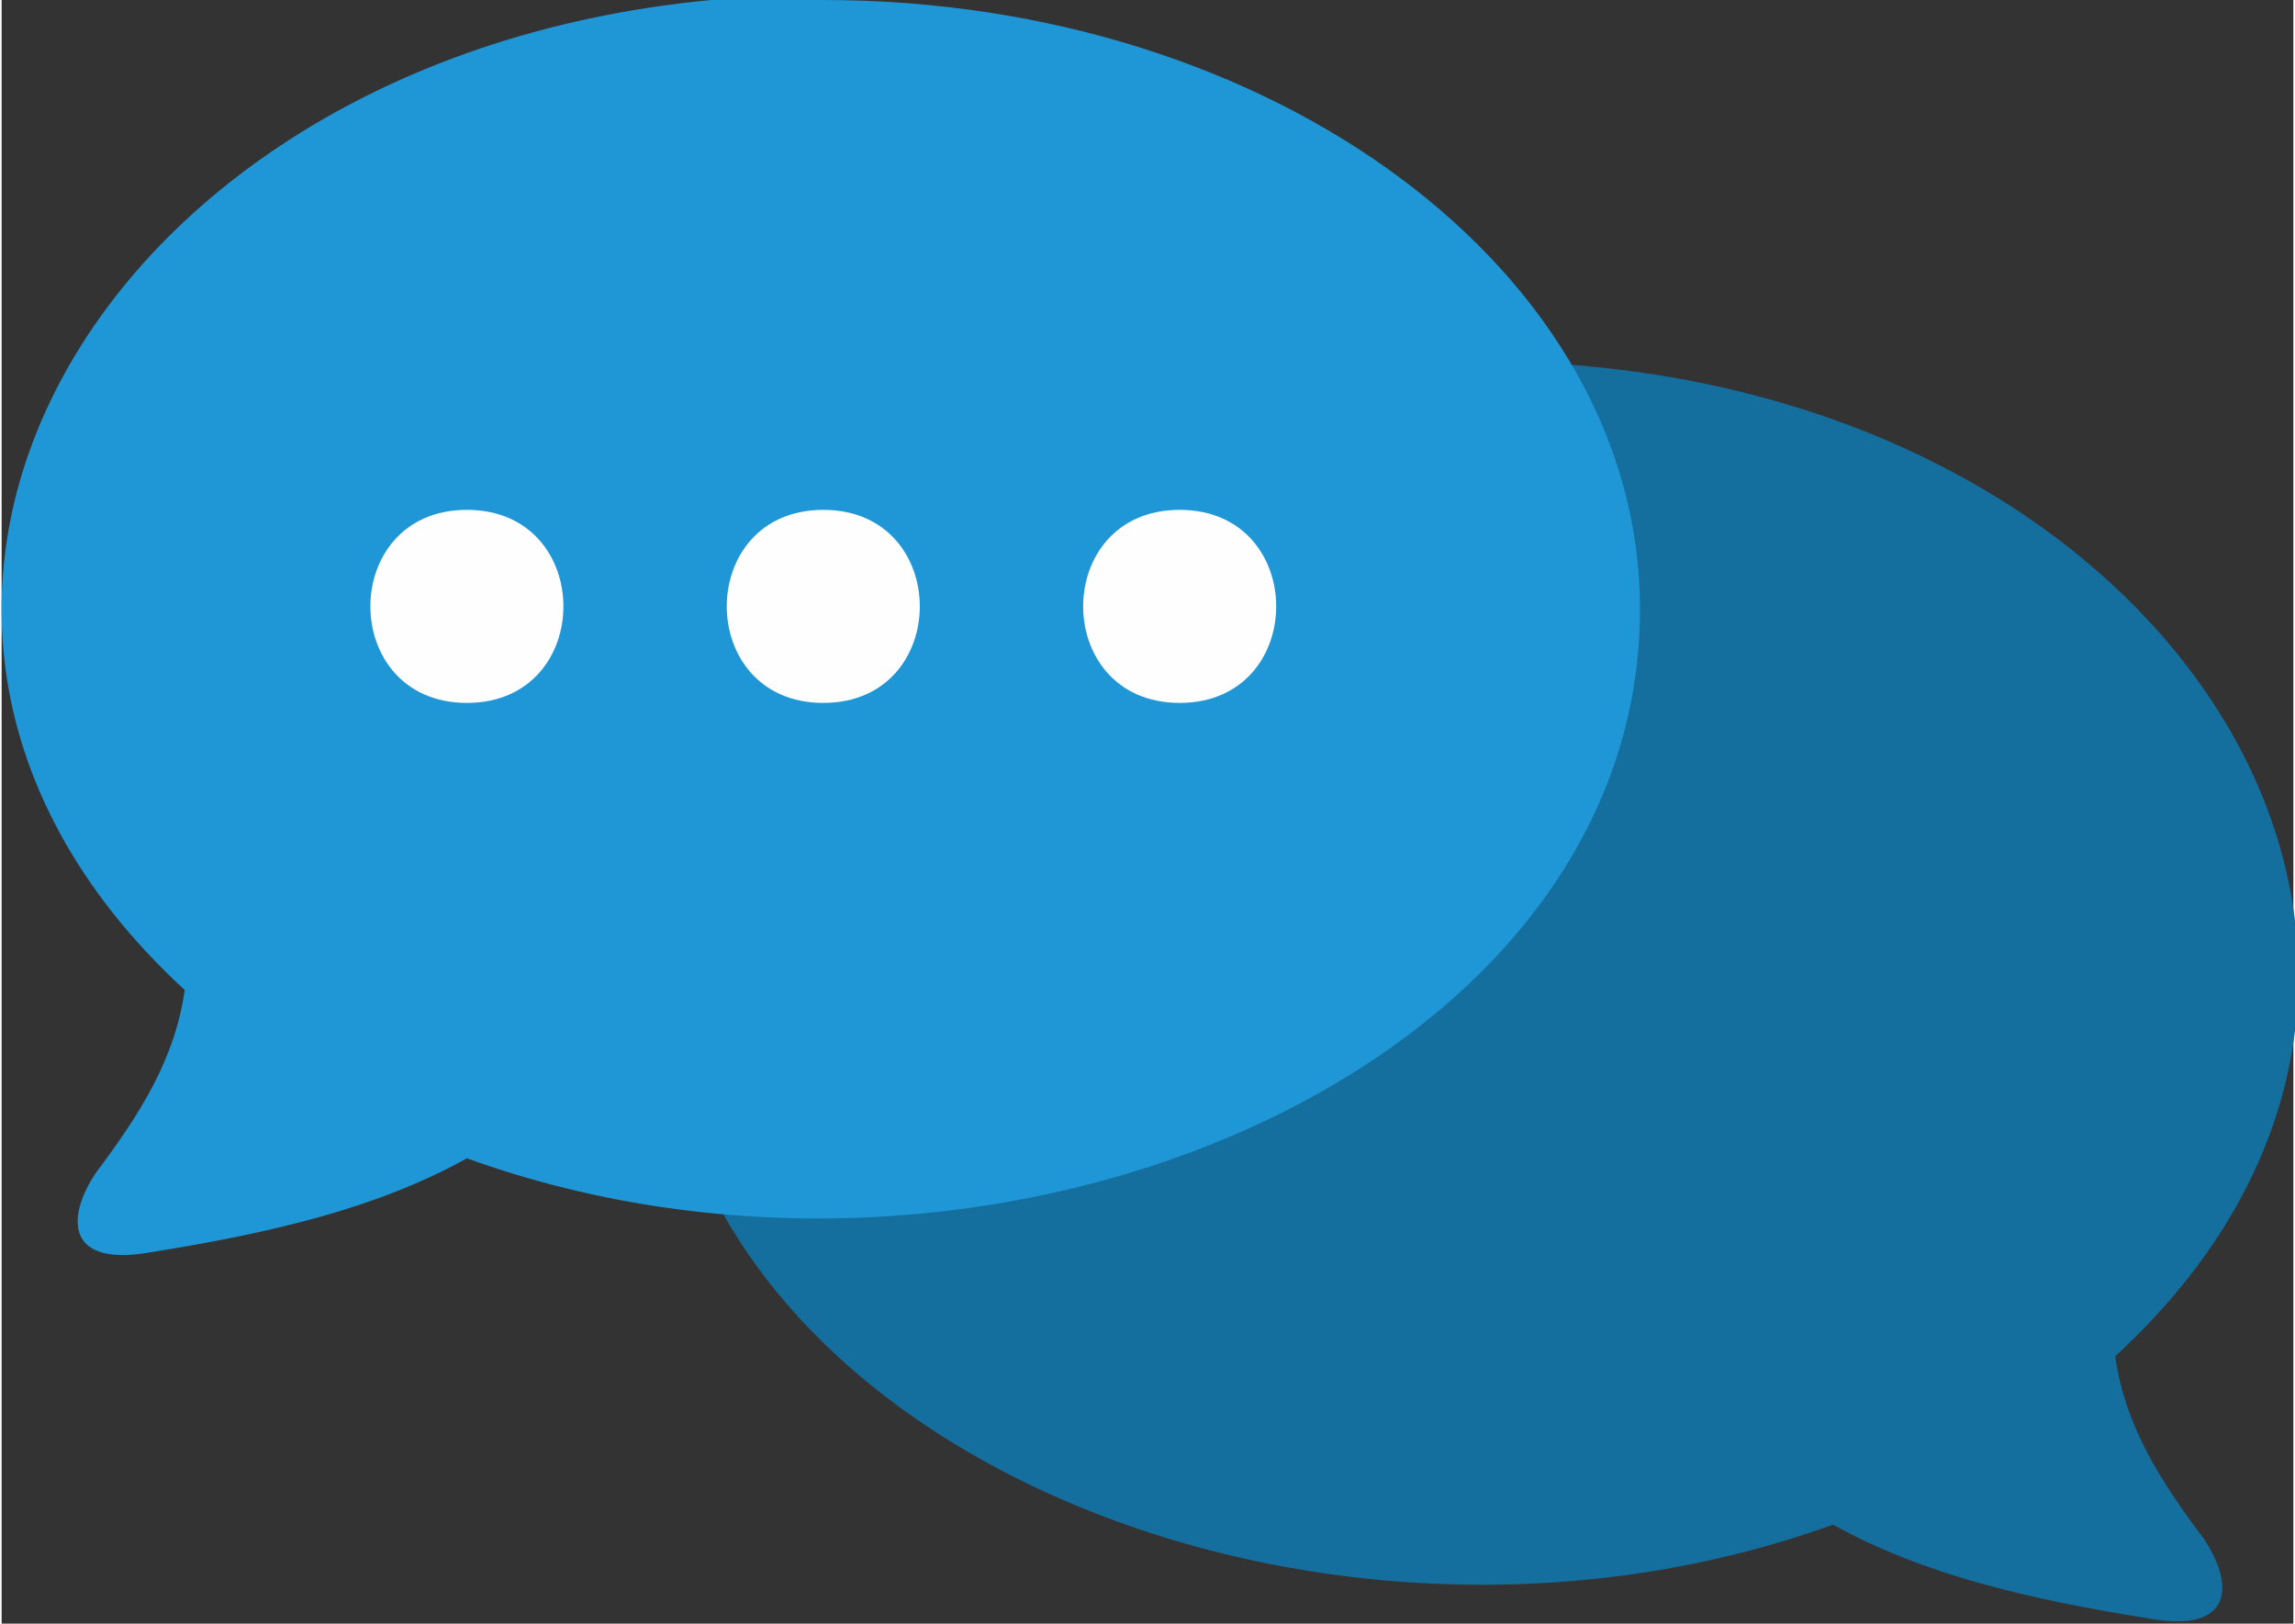
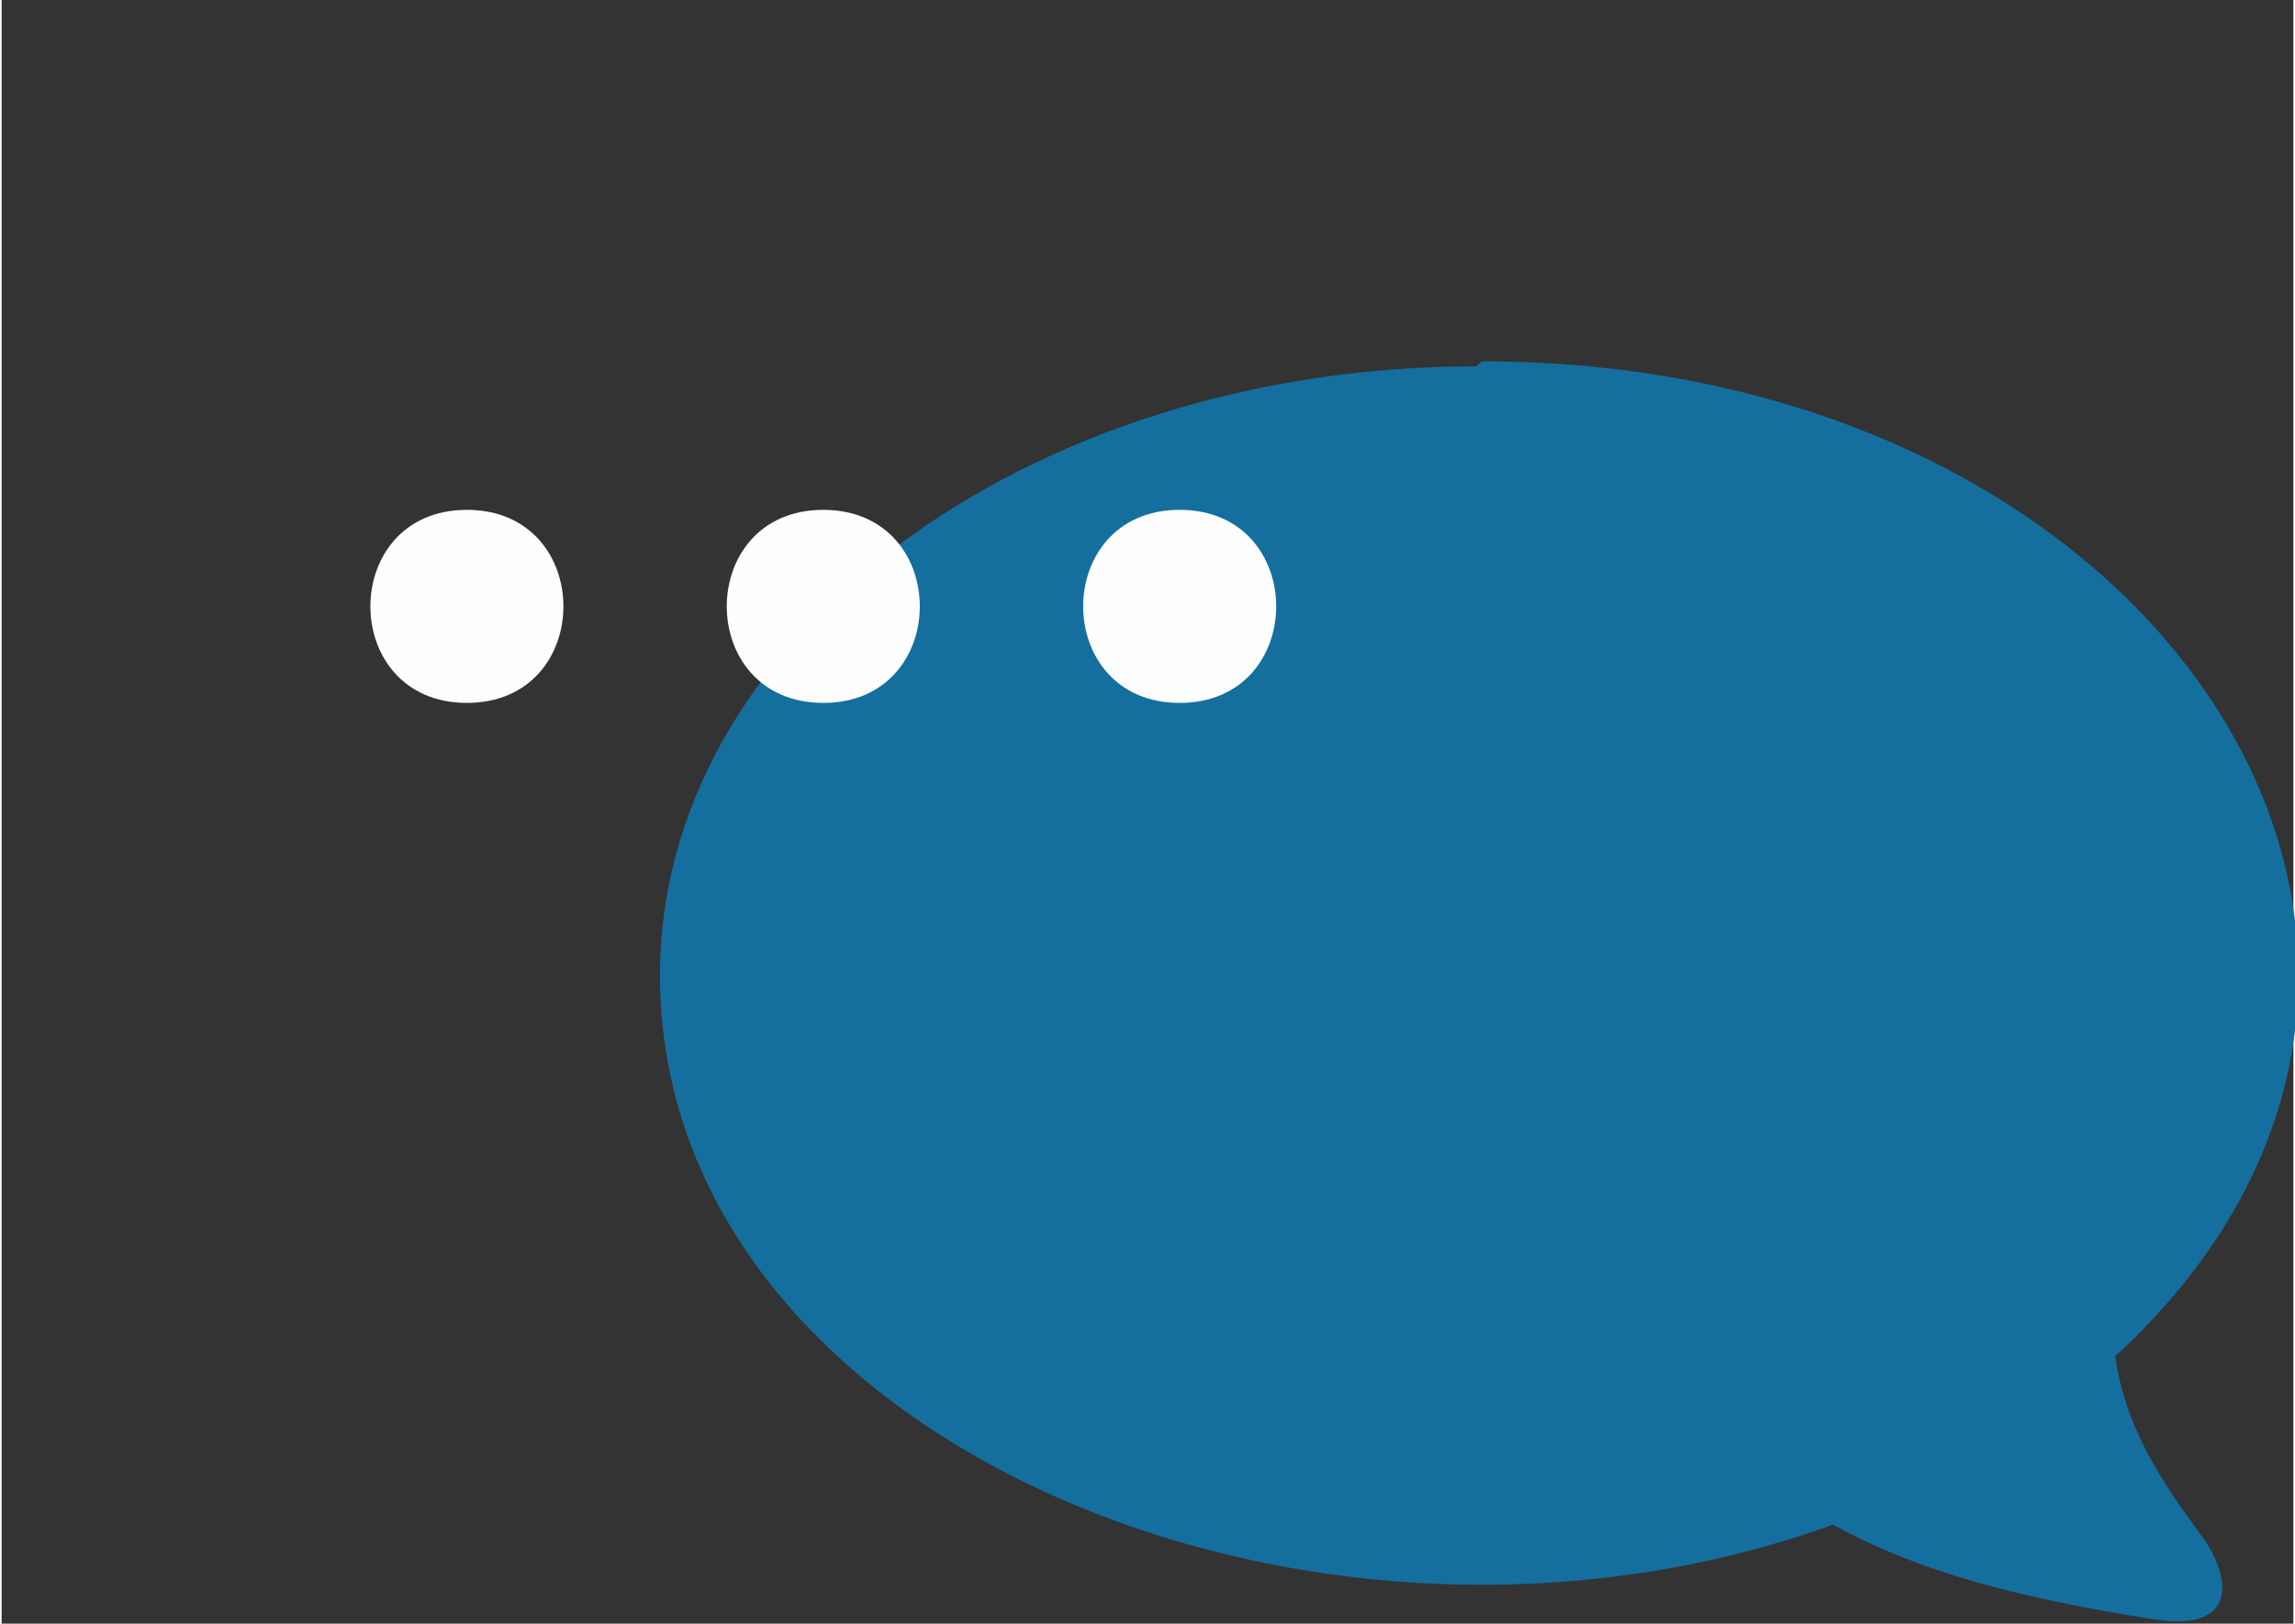
<svg xmlns="http://www.w3.org/2000/svg" xml:space="preserve" width="109.877mm" height="77.73mm" version="1.1" style="shape-rendering:geometricPrecision; text-rendering:geometricPrecision; image-rendering:optimizeQuality; fill-rule:evenodd; clip-rule:evenodd" viewBox="0 0 463 328">
  <rect x="0" y="0" width="463" height="328" fill="#333333" stroke="none" />
  <defs>
    <style type="text/css">
   
    .fil2 {fill:#FEFEFE}
    .fil1 {fill:#1F97D7}
    .fil0 {fill:#146F9F}
   
  </style>
  </defs>
  <g id="Camada_x0020_1">
    <g id="_2541710616816">
      <path class="fil0" d="M298 74c-91,0 -165,55 -165,123 0,94 132,149 237,111 18,10 39,15 64,19 17,3 17,-7 11,-16 -9,-12 -16,-23 -18,-37 87,-80 11,-201 -128,-201z" />
-       <path class="fil1" d="M166 0c91,0 165,55 165,123 0,94 -132,149 -237,111 -18,10 -39,15 -64,19 -17,3 -17,-7 -11,-16 9,-12 16,-23 18,-37 -87,-80 -11,-201 128,-201z" />
-       <path class="fil2" d="M94 103c26,0 26,39 0,39 -26,0 -26,-39 0,-39zm72 0c26,0 26,39 0,39 -26,0 -26,-39 0,-39zm72 0c26,0 26,39 0,39 -26,0 -26,-39 0,-39z" />
+       <path class="fil2" d="M94 103c26,0 26,39 0,39 -26,0 -26,-39 0,-39zm72 0c26,0 26,39 0,39 -26,0 -26,-39 0,-39m72 0c26,0 26,39 0,39 -26,0 -26,-39 0,-39z" />
    </g>
  </g>
</svg>